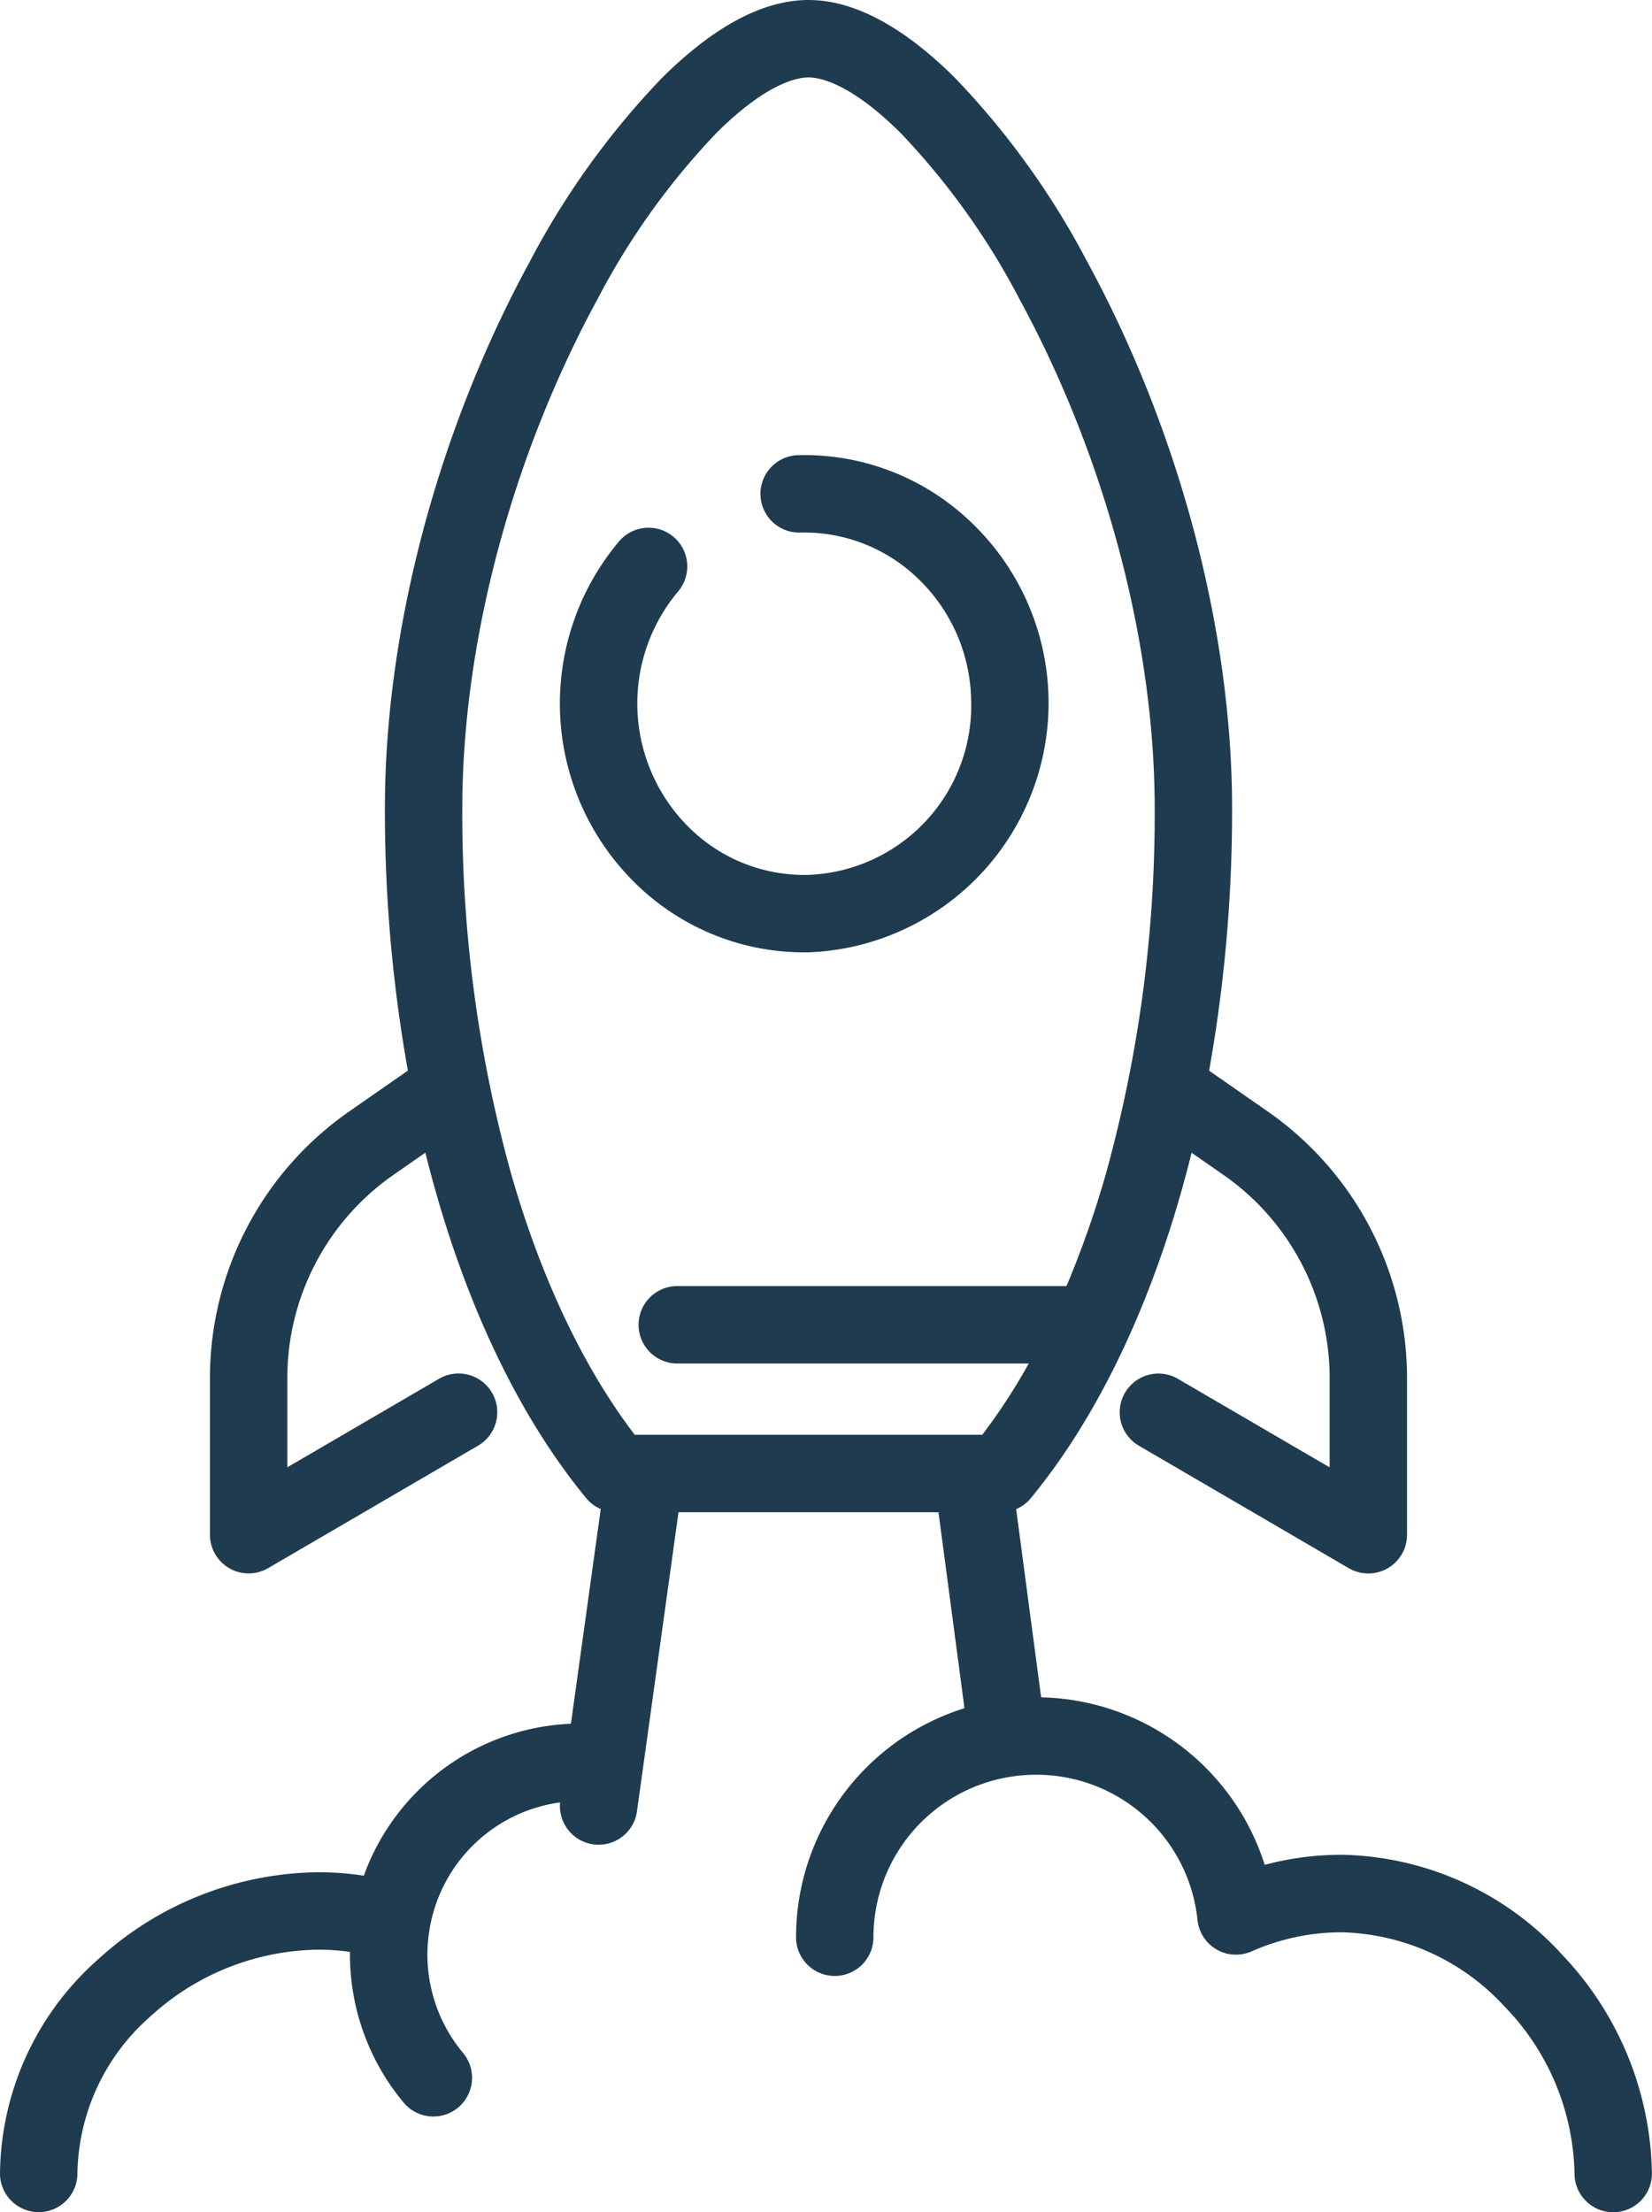
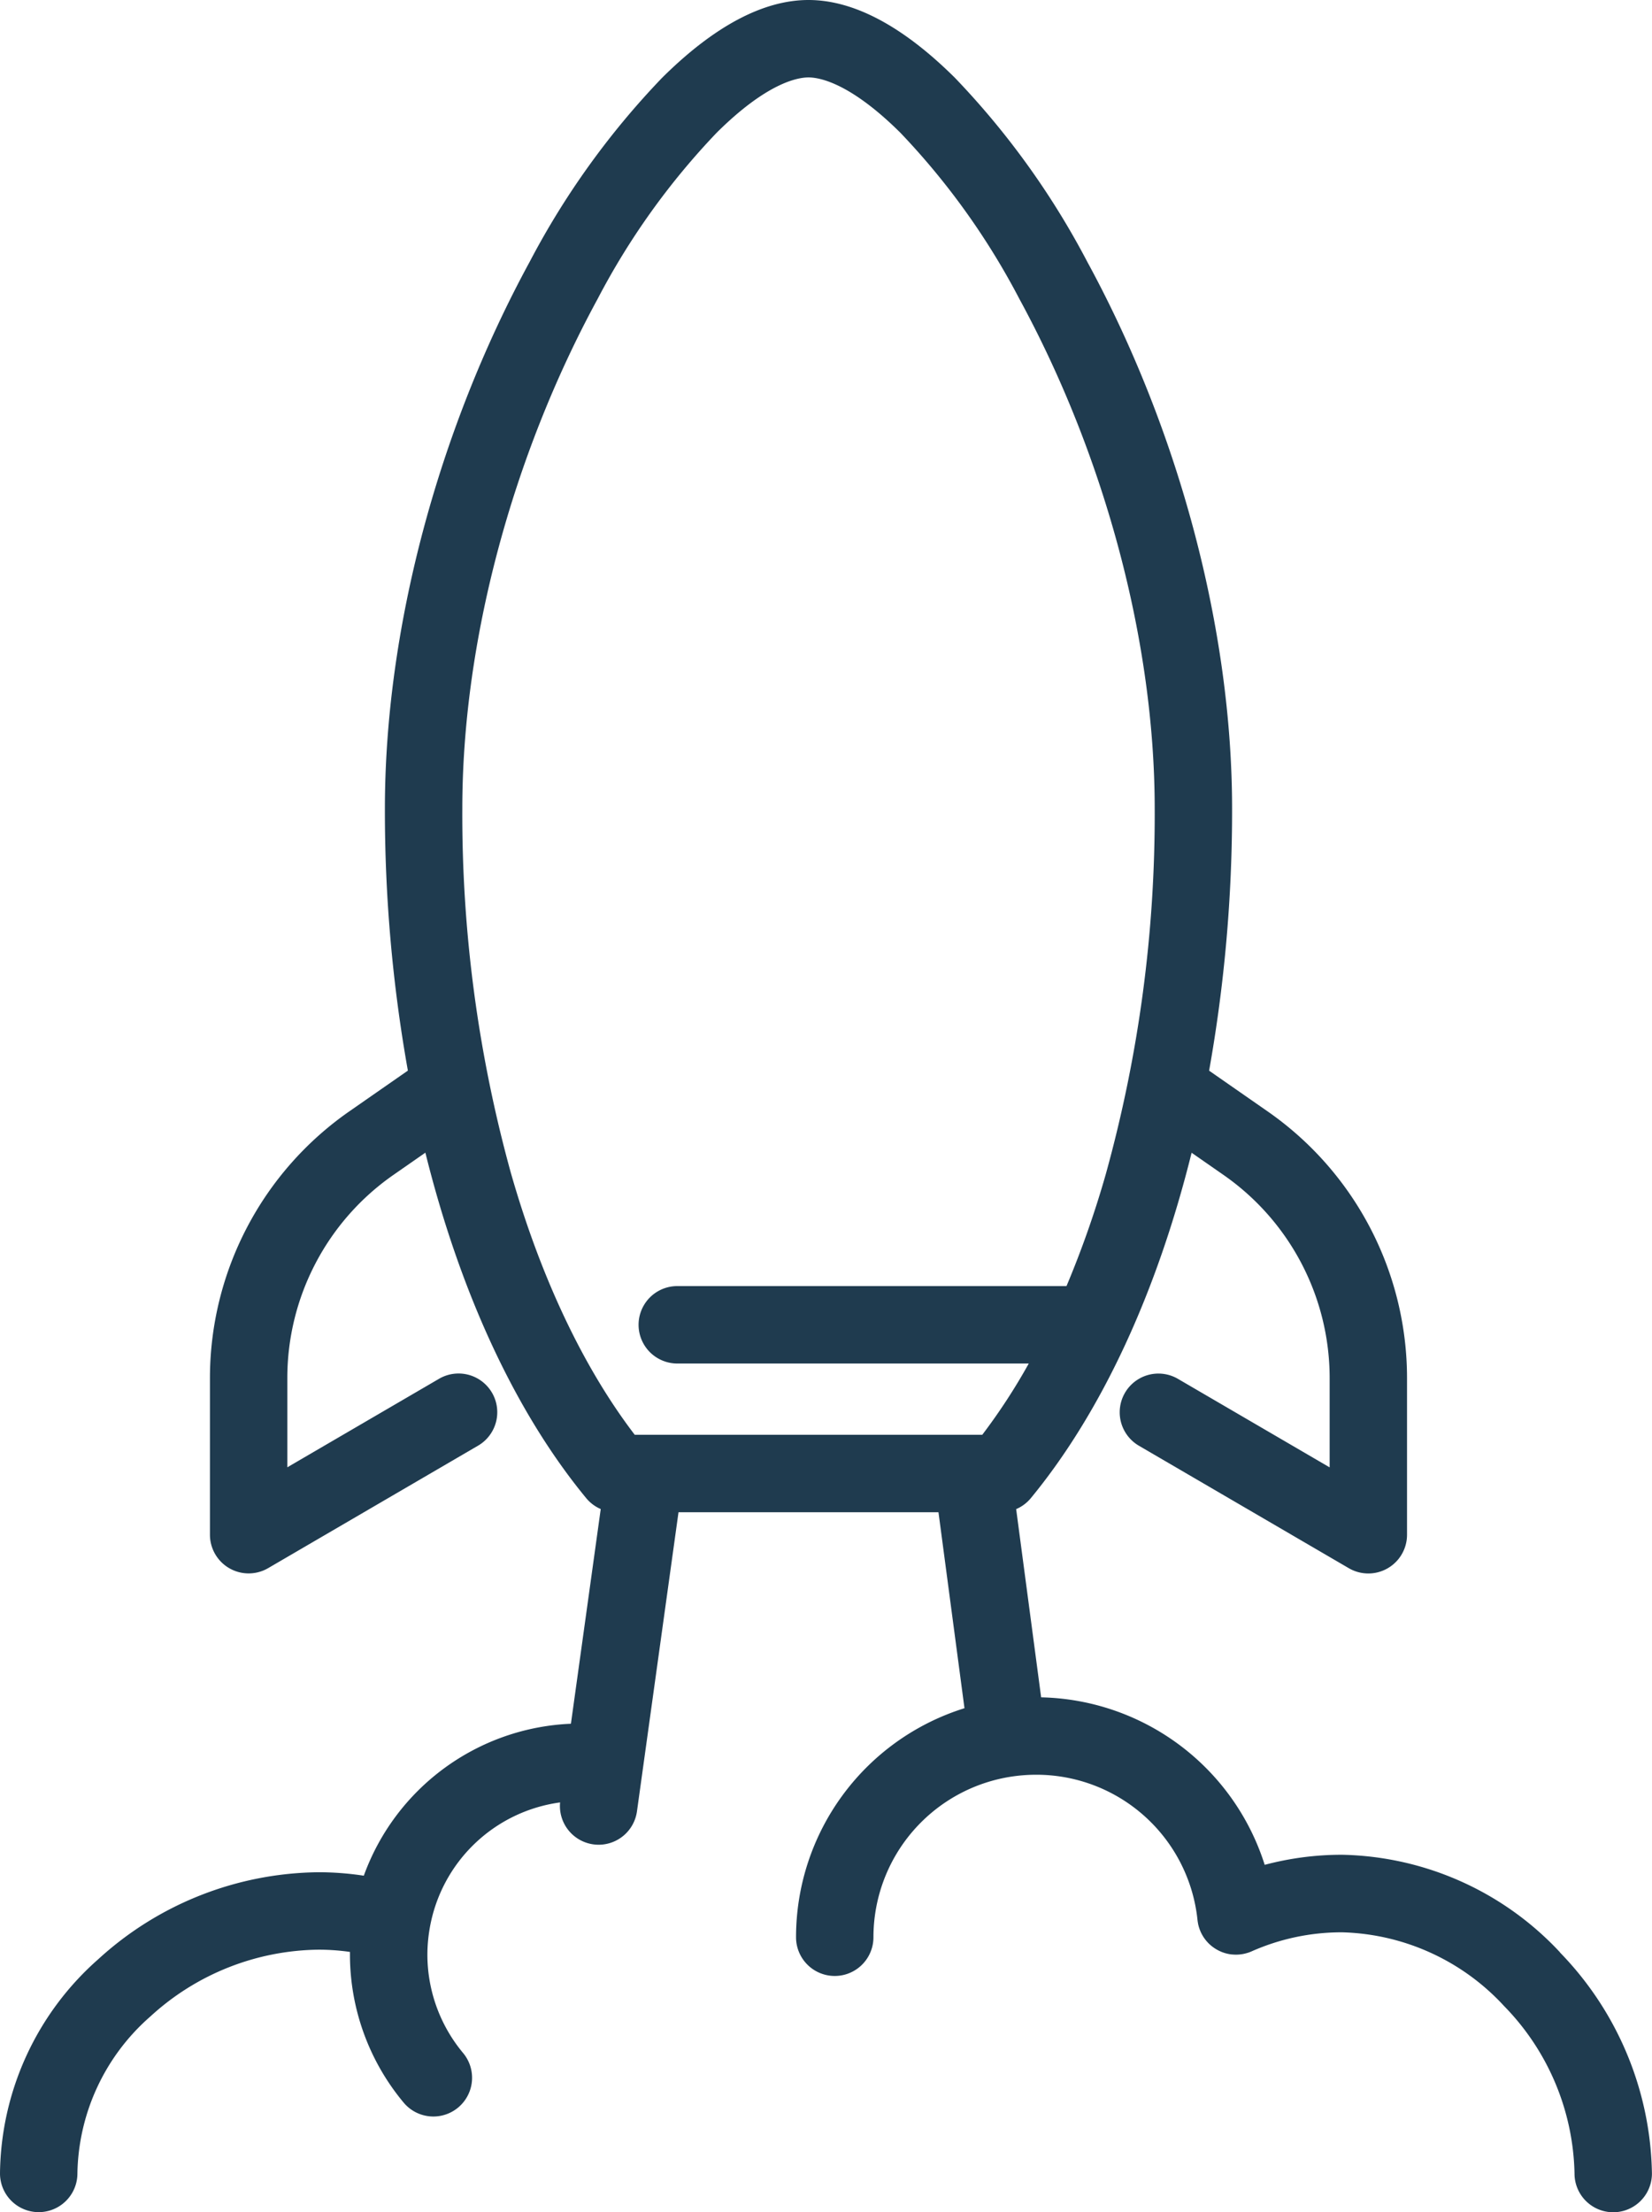
<svg xmlns="http://www.w3.org/2000/svg" id="Group_39" data-name="Group 39" width="147.673" height="197.718" viewBox="0 0 147.673 197.718">
  <defs>
    <clipPath id="clip-path">
      <rect id="Rectangle_61" data-name="Rectangle 61" width="147.673" height="197.718" fill="#1f3b4f" />
    </clipPath>
  </defs>
  <g id="Group_38" data-name="Group 38" clip-path="url(#clip-path)">
-     <path id="Path_237" data-name="Path 237" d="M332.835,297.184c.168,0,.337,0,.5-.006a22.305,22.305,0,0,0,14.6-38.255,21.514,21.514,0,0,0-15.615-6.178,3.46,3.46,0,1,0,.159,6.918,14.648,14.648,0,0,1,10.626,4.215,15.394,15.394,0,0,1,4.643,10.742,15.133,15.133,0,0,1-14.568,15.64,14.646,14.646,0,0,1-10.626-4.215,15.582,15.582,0,0,1-1-21.118,3.46,3.46,0,0,0-5.282-4.472A22.5,22.5,0,0,0,317.724,291a21.51,21.51,0,0,0,15.111,6.184" transform="translate(-260.938 -212.064)" fill="#1f3b4f" />
    <path id="Path_238" data-name="Path 238" d="M139.45,174.495a27.343,27.343,0,0,0-19.478-8.719,26.789,26.789,0,0,0-6.92.9,21.453,21.453,0,0,0-19.984-14.971l-2.233-16.823a3.459,3.459,0,0,0,1.312-.981c6.377-7.744,11.3-18.488,14.371-30.871l2.853,1.985a22.127,22.127,0,0,1,9.487,18.157v7.979l-13.563-7.912a3.46,3.46,0,1,0-3.487,5.978l18.767,10.948a3.46,3.46,0,0,0,5.2-2.989v-14a29.051,29.051,0,0,0-12.455-23.837l-5.237-3.644a132.233,132.233,0,0,0,2.054-23.418c0-15.938-4.713-33.744-12.932-48.854A71.966,71.966,0,0,0,85.365,6.959C80.715,2.341,76.31,0,72.273,0S63.83,2.341,59.18,6.959a71.961,71.961,0,0,0-11.842,16.46C39.12,38.528,34.406,56.335,34.406,72.273A132.233,132.233,0,0,0,36.46,95.69l-5.238,3.644A29.049,29.049,0,0,0,18.767,123.17v14a3.46,3.46,0,0,0,5.2,2.989l18.767-10.948a3.46,3.46,0,1,0-3.487-5.978l-13.563,7.912v-7.98a22.125,22.125,0,0,1,9.486-18.155l2.854-1.986C41.1,115.413,46.021,126.157,52.4,133.9a3.458,3.458,0,0,0,1.3.976l-2.665,19.189a20.614,20.614,0,0,0-18.514,13.582,26.862,26.862,0,0,0-4.036-.309,29.576,29.576,0,0,0-19.707,7.779A25.869,25.869,0,0,0,0,194.258a3.46,3.46,0,1,0,6.92,0,19.034,19.034,0,0,1,6.529-14.036,22.579,22.579,0,0,1,15.033-5.963,19.947,19.947,0,0,1,2.8.2c0,.084,0,.168,0,.252a20.668,20.668,0,0,0,4.8,13.216,3.46,3.46,0,0,0,5.313-4.434,13.735,13.735,0,0,1-3.19-8.782,13.874,13.874,0,0,1,.212-2.388h0a13.7,13.7,0,0,1,11.65-11.226,3.46,3.46,0,0,0,2.969,3.749,3.5,3.5,0,0,0,.48.033,3.461,3.461,0,0,0,3.423-2.985l3.713-26.73H83.891l2.324,17.513a21.448,21.448,0,0,0-15.057,20.471,3.46,3.46,0,1,0,6.92,0,14.526,14.526,0,0,1,12.467-14.377h0a14.741,14.741,0,0,1,2.058-.148A14.482,14.482,0,0,1,107.045,171.6q.017.162.05.325l0,.015q.029.14.07.28c.005.019.011.037.017.056q.038.121.085.24c.011.027.022.054.033.081s.013.033.02.049q.039.087.081.171c.012.023.024.046.037.068.04.074.081.146.125.216l.017.027c.052.08.107.157.164.231l.011.014c.061.079.126.154.194.227l.009.01q.1.11.214.209l.01.009q.111.1.229.187l.016.011c.078.057.157.112.239.162l.027.016c.08.048.161.094.244.136l.038.018q.109.053.222.1l.068.027c.072.027.146.052.22.074l.067.02c.081.023.163.042.246.059l.064.013c.089.016.178.029.268.038l.044,0q.148.014.3.014h.022a3.435,3.435,0,0,0,.7-.074h0c.041-.009.082-.019.123-.029l.056-.014.061-.018.115-.034.009,0a3.424,3.424,0,0,0,.331-.128,19.846,19.846,0,0,1,8.076-1.7,20.4,20.4,0,0,1,14.48,6.586,22.024,22.024,0,0,1,6.3,14.976,3.46,3.46,0,0,0,6.92,0,29,29,0,0,0-8.223-19.763M45.689,104.914a120.327,120.327,0,0,1-4.363-32.641c0-14.819,4.407-31.42,12.091-45.547A65.069,65.069,0,0,1,64.057,11.87C68.555,7.4,71.3,6.92,72.273,6.92s3.718.482,8.216,4.949A65.069,65.069,0,0,1,91.128,26.726c7.684,14.127,12.091,30.728,12.091,45.547a120.32,120.32,0,0,1-4.363,32.641,87.768,87.768,0,0,1-3.521,10.034H60.543a3.46,3.46,0,1,0,0,6.92H91.962a53.739,53.739,0,0,1-4.158,6.373H56.741c-4.579-5.99-8.384-14.014-11.051-23.328" transform="translate(0 0)" fill="#1f3b4f" />
  </g>
</svg>